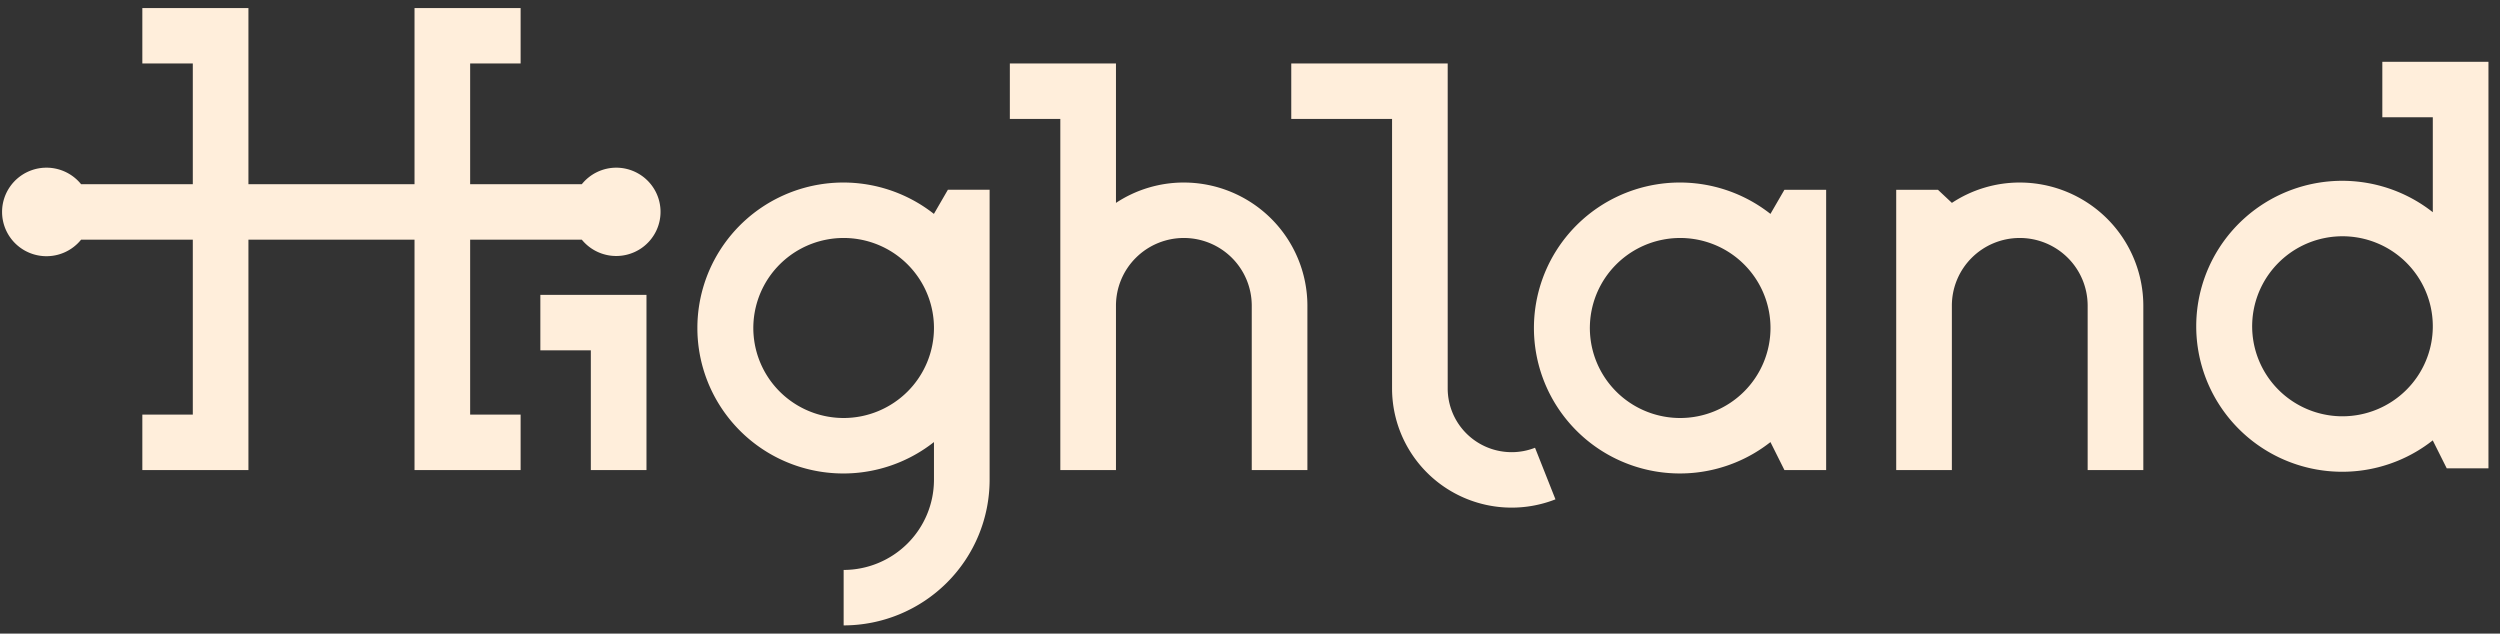
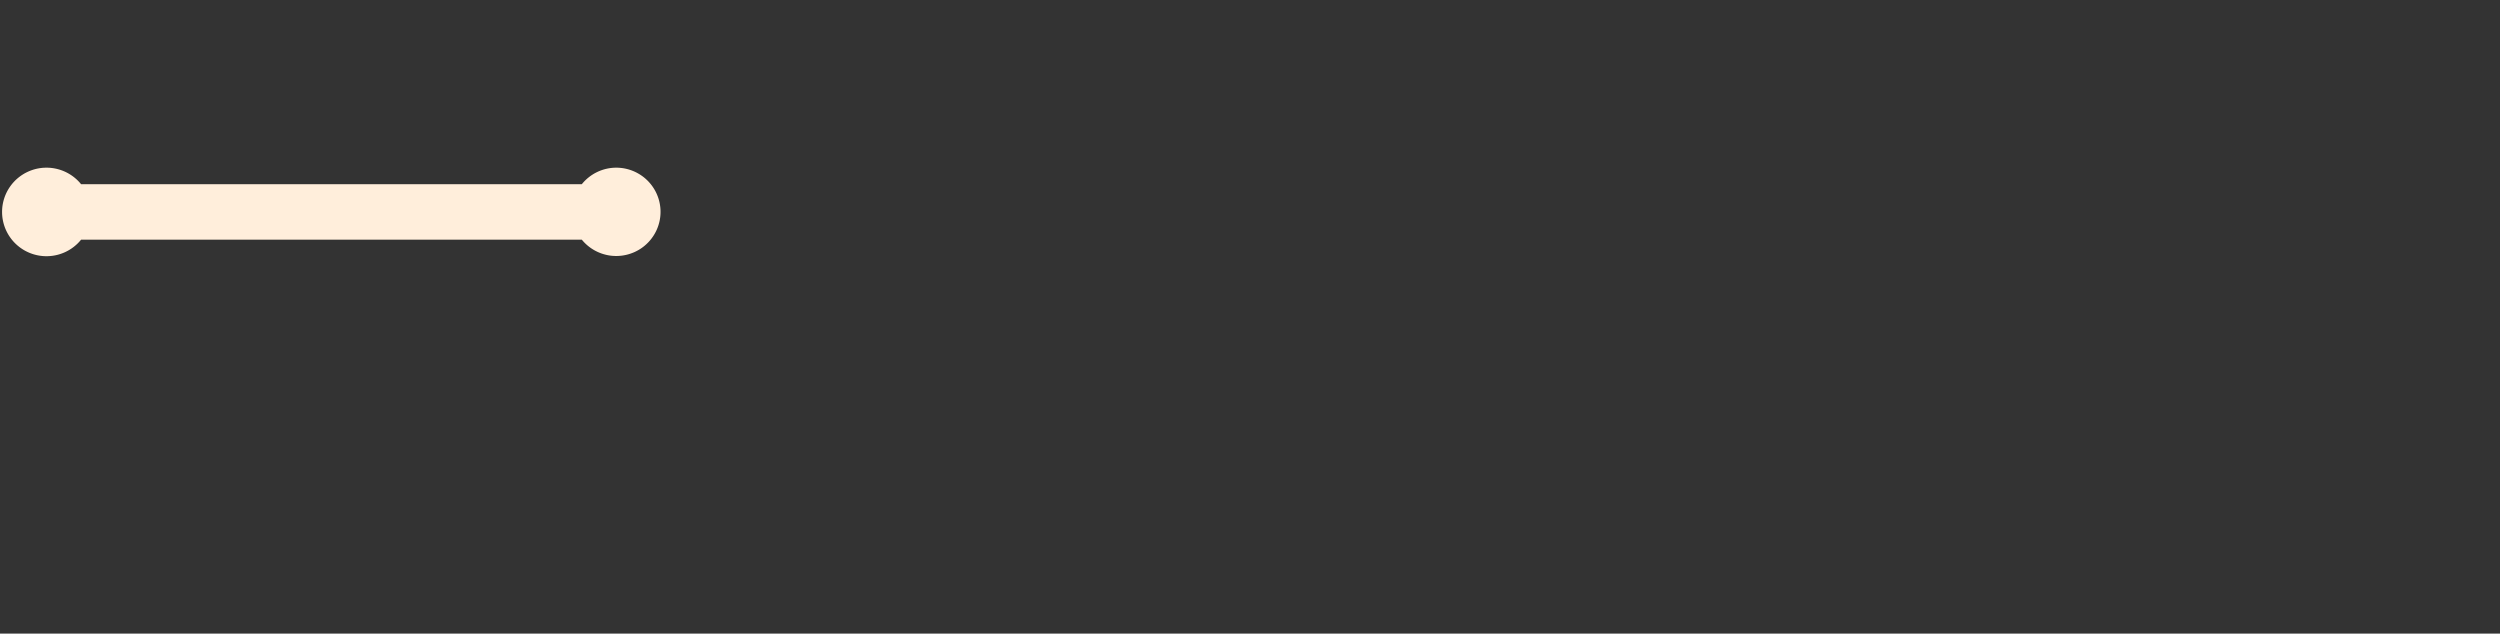
<svg xmlns="http://www.w3.org/2000/svg" width="363" height="92" fill="none">
  <rect width="100%" height="100%" fill="#333333" stroke="none" />
-   <path fill="#FFEEDB" d="M257.076 31.044v.02a21.258 21.258 0 0 0-22.385-2.454 21.178 21.178 0 0 0-8.727 7.792 21.072 21.072 0 0 0 0 22.445 21.176 21.176 0 0 0 8.727 7.793 21.258 21.258 0 0 0 22.385-2.454v.02l2.021 4.044h6.06V27.556h-6.06l-2.021 3.488Zm-13.112 29.651a13.15 13.15 0 0 1-7.287-2.202 13.083 13.083 0 0 1-4.83-5.865 13.025 13.025 0 0 1-.747-7.551 13.049 13.049 0 0 1 3.588-6.693 13.13 13.13 0 0 1 6.715-3.577 13.16 13.16 0 0 1 7.578.743 13.108 13.108 0 0 1 5.885 4.813 13.03 13.03 0 0 1 2.21 7.26 13.053 13.053 0 0 1-3.844 9.239 13.152 13.152 0 0 1-9.268 3.833ZM135.612 31.043v.022a21.26 21.26 0 0 0-22.387-2.454 21.169 21.169 0 0 0-8.727 7.792 21.065 21.065 0 0 0 0 22.446 21.17 21.17 0 0 0 8.727 7.793 21.26 21.26 0 0 0 22.387-2.455v5.496a13.07 13.07 0 0 1-3.847 9.237 13.156 13.156 0 0 1-9.268 3.835v8.053a21.26 21.26 0 0 0 14.981-6.194 21.108 21.108 0 0 0 6.214-14.93v-42.13h-6.06l-2.02 3.488Zm-13.115 29.651c-2.594 0-5.129-.767-7.286-2.203a13.078 13.078 0 0 1-4.83-5.865 13.025 13.025 0 0 1-.746-7.551 13.056 13.056 0 0 1 3.589-6.692 13.127 13.127 0 0 1 6.714-3.577 13.156 13.156 0 0 1 7.577.743 13.103 13.103 0 0 1 5.886 4.813 13.038 13.038 0 0 1 2.211 7.26 13.063 13.063 0 0 1-3.846 9.24 13.152 13.152 0 0 1-9.269 3.832Zm170.774-34.19a17.869 17.869 0 0 0-9.86 2.958v-.009l-2.019-1.895h-6.062v40.695h8.081V44.38a9.815 9.815 0 0 1 2.886-6.948 9.883 9.883 0 0 1 13.943 0 9.804 9.804 0 0 1 2.887 6.947v23.872h8.083V44.379a17.884 17.884 0 0 0-5.261-12.634 17.99 17.99 0 0 0-12.678-5.241Zm-73.79 39.151a9.303 9.303 0 0 1-6.555-2.71 9.239 9.239 0 0 1-2.72-6.534V9.217h-22.714v8.053h14.635v39.14a17.26 17.26 0 0 0 2.018 8.087 17.335 17.335 0 0 0 5.576 6.21 17.41 17.41 0 0 0 16.132 1.797l-2.967-7.491a9.245 9.245 0 0 1-3.405.642ZM345.914 8.97v8.053h7.329v13.792a21.227 21.227 0 0 0-10.837-4.435 21.263 21.263 0 0 0-11.549 1.981 21.184 21.184 0 0 0-8.727 7.793 21.071 21.071 0 0 0 0 22.444 21.184 21.184 0 0 0 8.727 7.793 21.263 21.263 0 0 0 11.549 1.982 21.228 21.228 0 0 0 10.837-4.436v.022l2.022 4.043h6.059V8.97h-15.41Zm-5.786 51.476c-2.593 0-5.129-.767-7.285-2.203a13.07 13.07 0 0 1-4.831-5.866 13.025 13.025 0 0 1-.746-7.55 13.066 13.066 0 0 1 3.591-6.693 13.114 13.114 0 0 1 6.713-3.577 13.159 13.159 0 0 1 7.578.744 13.103 13.103 0 0 1 5.885 4.813 13.03 13.03 0 0 1-1.633 16.5 13.154 13.154 0 0 1-9.272 3.832ZM171.896 26.503a17.865 17.865 0 0 0-9.857 2.957V9.217h-15.41v8.053h7.33v50.98h8.08V44.38a9.806 9.806 0 0 1 2.888-6.947 9.872 9.872 0 0 1 6.97-2.877 9.875 9.875 0 0 1 6.97 2.877 9.81 9.81 0 0 1 2.887 6.947v23.87h8.081V44.38a17.868 17.868 0 0 0-5.261-12.634 17.99 17.99 0 0 0-12.678-5.242ZM78.459 50.865h7.329v17.388h8.08v-25.44H78.459v8.052ZM20.667 1.168v8.05h7.328v50.986h-7.328v8.05h15.405V1.168H20.667Zm39.521 0v67.086h15.406v-8.05h-7.328V9.218h7.328v-8.05H60.188Z" />
  <path fill="#FFEEDB" d="M89.467 24.347a6.427 6.427 0 0 0-4.99 2.402h-72.7a6.45 6.45 0 0 0-3.259-2.156 6.47 6.47 0 0 0-3.91.118 6.447 6.447 0 0 0-3.121 2.348 6.412 6.412 0 0 0 0 7.429 6.446 6.446 0 0 0 3.122 2.348 6.47 6.47 0 0 0 3.91.118 6.451 6.451 0 0 0 3.258-2.156h72.7a6.453 6.453 0 0 0 8.751 1.17 6.419 6.419 0 0 0 2.058-2.453 6.393 6.393 0 0 0-.372-6.184 6.428 6.428 0 0 0-2.338-2.19 6.454 6.454 0 0 0-3.109-.794Z" />
</svg>